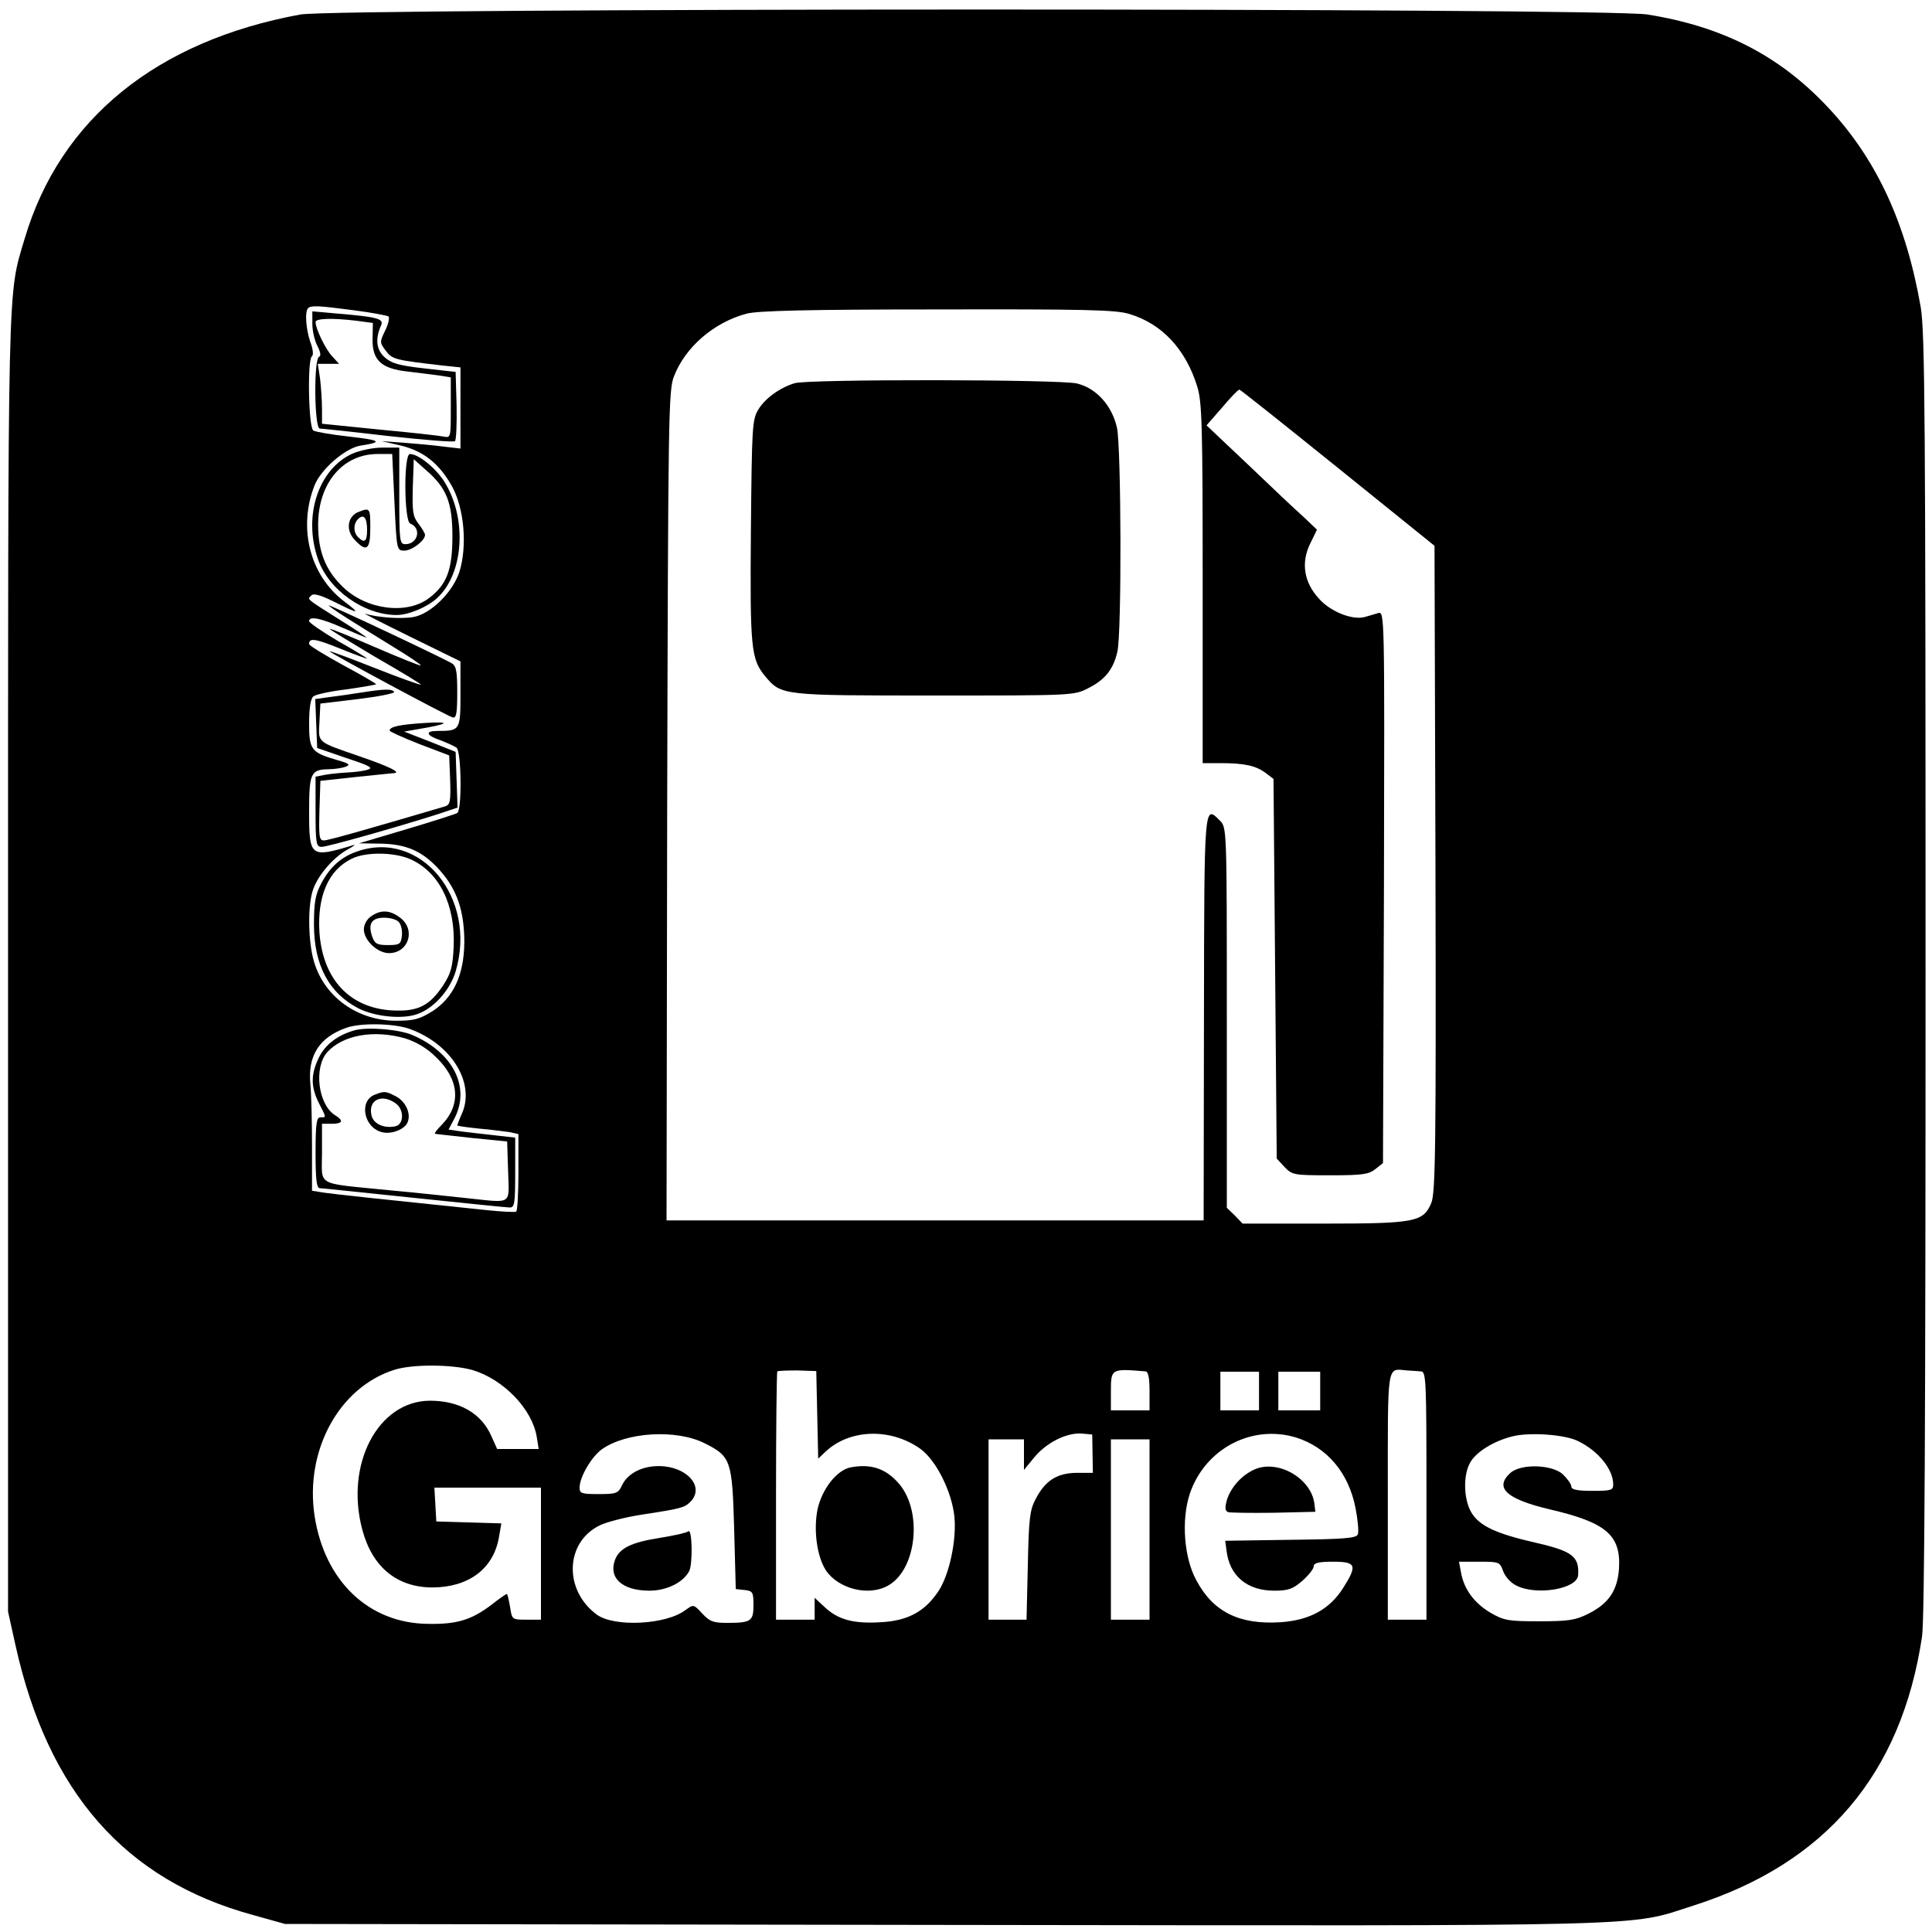
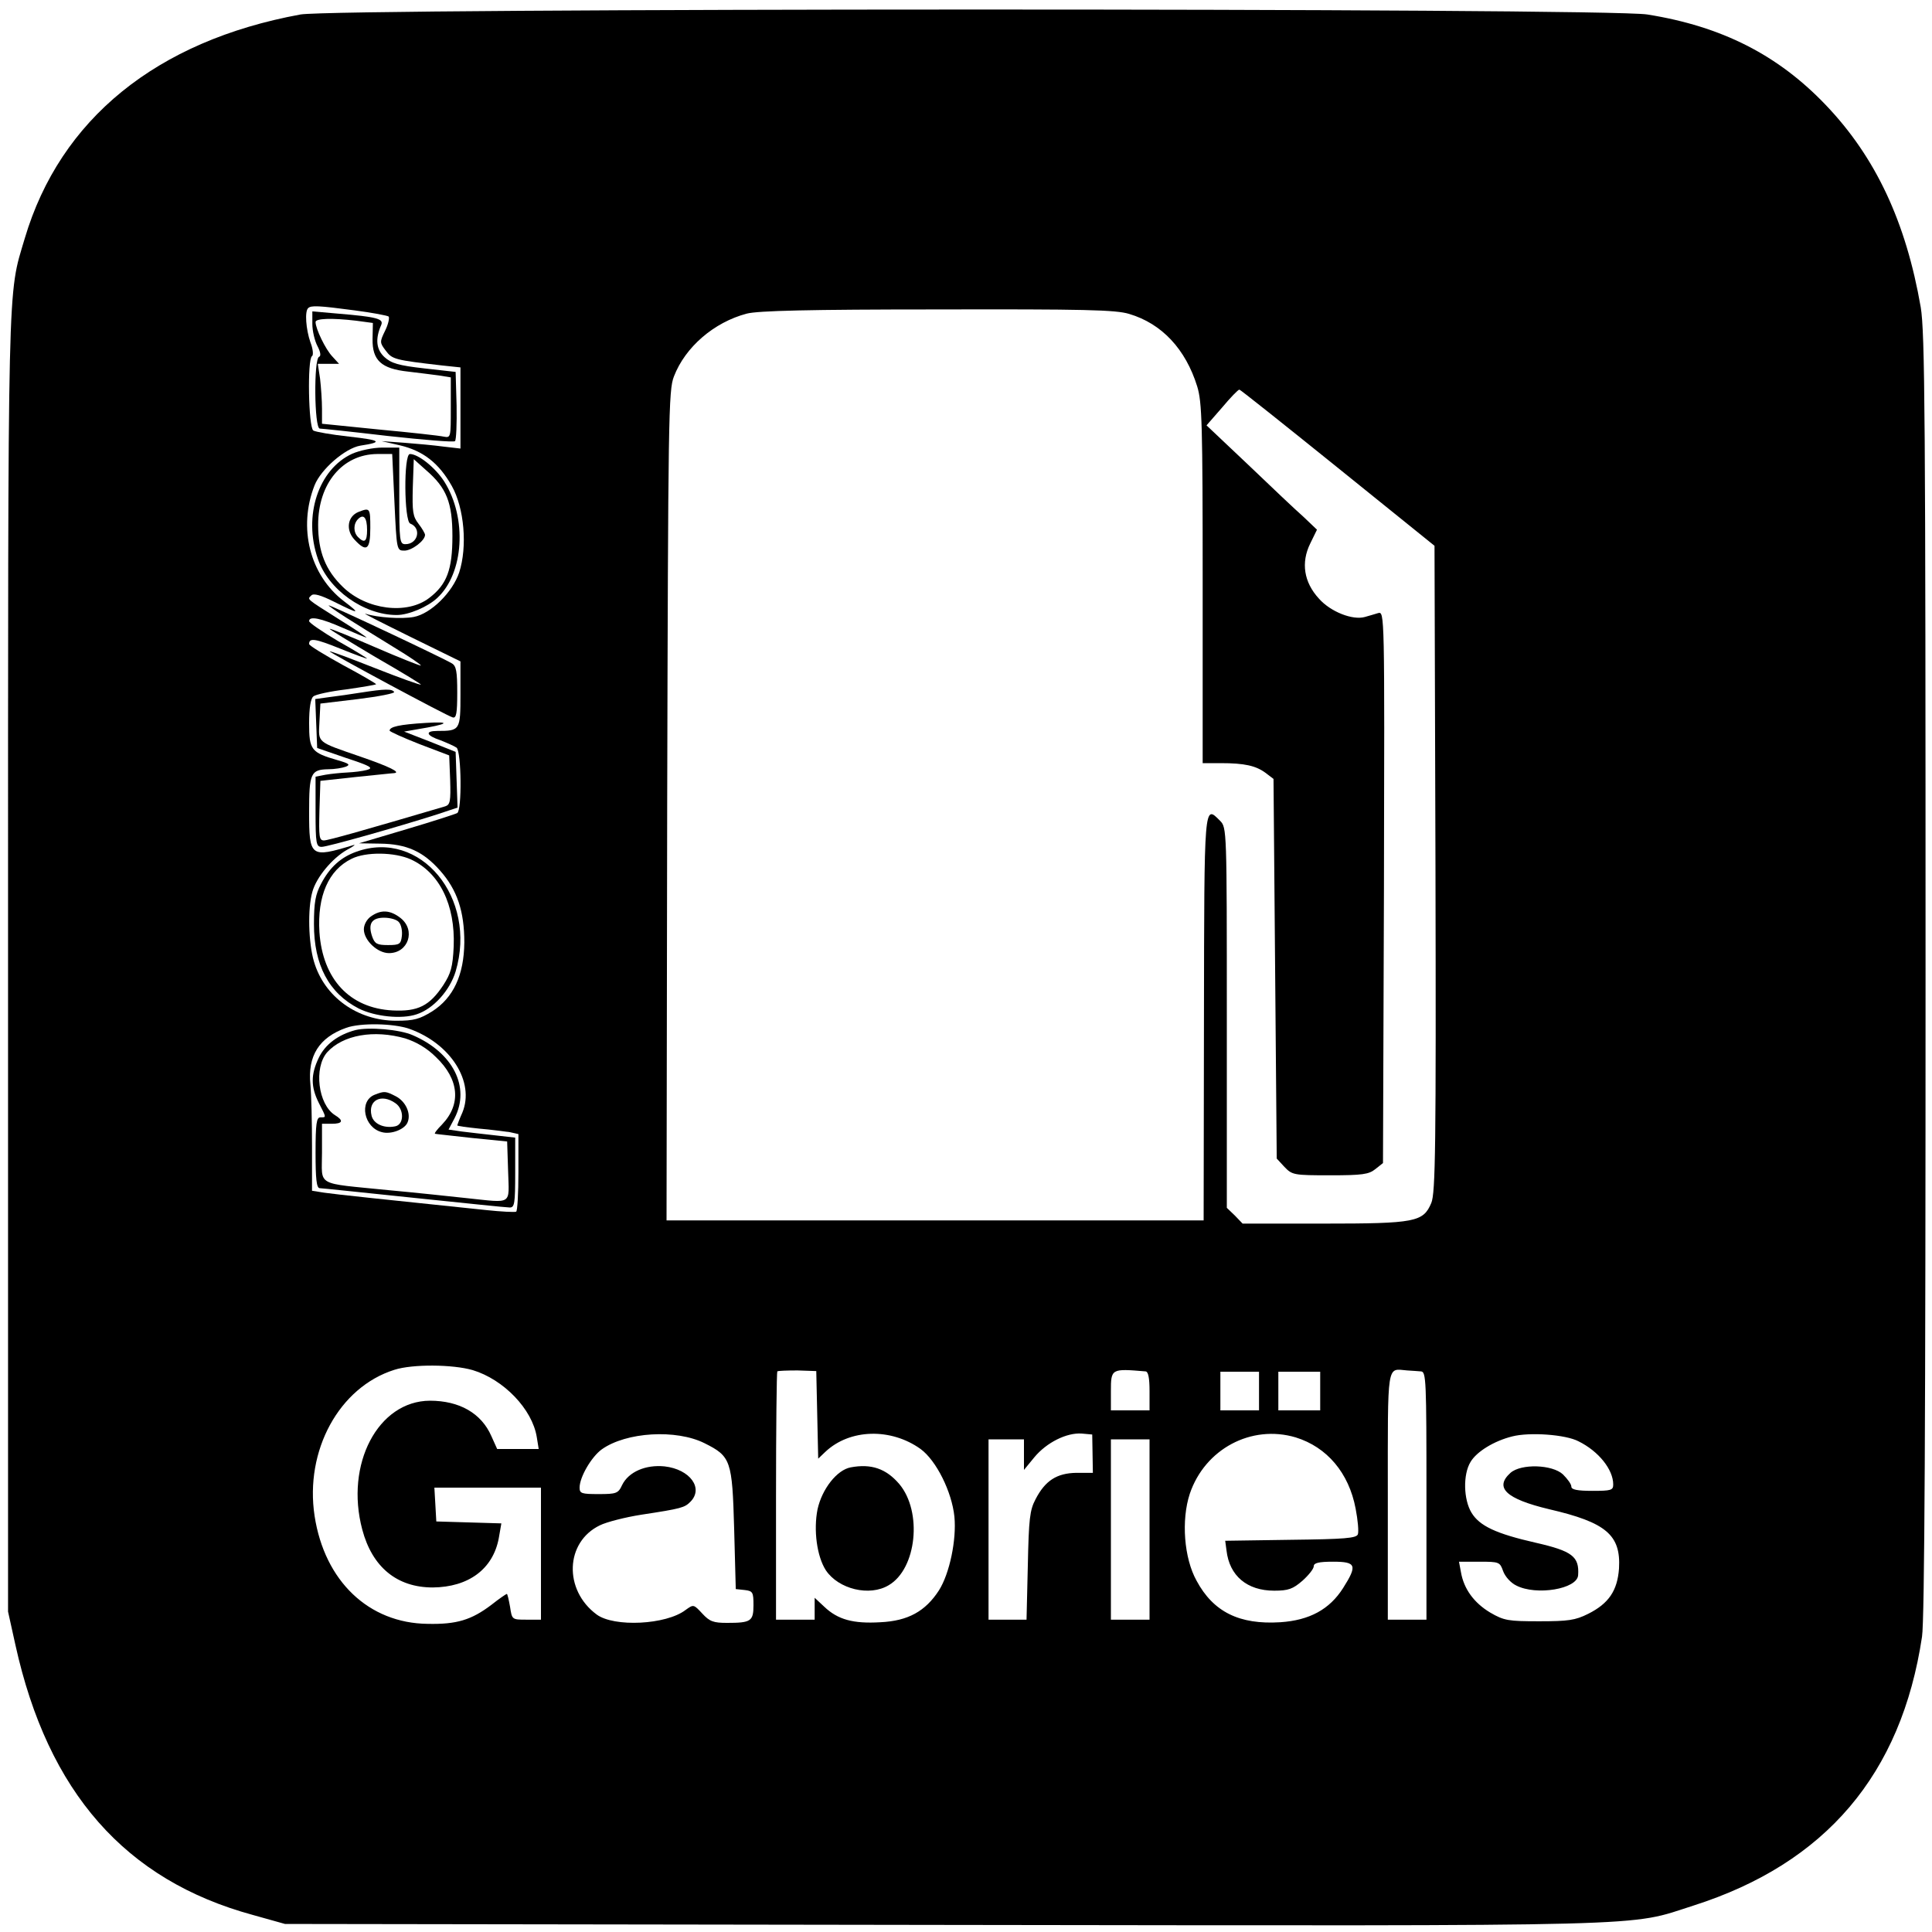
<svg xmlns="http://www.w3.org/2000/svg" version="1.0" width="600pt" height="600pt" viewBox="0 0 600 600" preserveAspectRatio="xMidYMid meet">
  <g transform="translate(0,600) scale(0.1,-0.1)" fill="#000000" stroke="none">
    <path d="M933 5955 c-447 -82 -746 -325 -856 -695 -54 -182 -52 -83 -52 -2250 l0 -2015 23 -104 c101 -457 341 -730 737 -838 l100 -28 2045 -3 c2257 -3 2122 -6 2329 60 411 131 646 408 710 835 8 50 11 686 11 2056 0 1738 -2 1995 -15 2073 -46 265 -140 466 -295 628 -148 155 -322 244 -554 281 -128 21 -4070 20 -4183 0z m169 -919 c54 -7 101 -16 105 -19 3 -4 -1 -24 -11 -44 -17 -35 -17 -37 2 -62 20 -27 28 -29 175 -46 l57 -6 0 -126 0 -126 -52 6 c-29 4 -84 9 -123 12 l-70 5 57 -13 c72 -17 121 -55 161 -126 39 -69 49 -189 23 -269 -21 -62 -88 -128 -141 -138 -37 -7 -113 -2 -150 10 -11 3 51 -28 138 -71 l157 -77 0 -102 c0 -112 -1 -114 -72 -114 -39 0 -35 -14 10 -29 20 -8 43 -18 50 -23 15 -13 17 -194 2 -203 -5 -3 -76 -26 -157 -50 l-148 -44 65 -1 c83 -1 134 -24 187 -84 53 -60 75 -126 75 -223 -1 -101 -34 -172 -100 -214 -39 -24 -56 -29 -111 -29 -121 0 -224 74 -256 184 -17 57 -20 164 -5 216 12 45 62 105 108 131 21 11 29 18 18 14 -132 -40 -136 -37 -136 104 0 119 5 131 59 132 20 0 44 4 55 8 15 6 10 10 -25 20 -83 24 -89 32 -89 115 0 47 5 77 13 83 6 6 52 16 102 22 49 7 91 14 93 16 2 1 -44 28 -102 59 -58 32 -106 61 -106 66 0 20 19 17 98 -15 45 -18 82 -32 82 -30 0 1 -40 26 -90 54 -49 29 -90 57 -90 62 0 17 37 9 105 -21 37 -16 70 -30 73 -30 3 0 -34 25 -84 56 -106 67 -100 62 -87 75 7 7 29 1 71 -20 78 -39 84 -39 30 2 -106 81 -143 228 -91 360 20 50 95 115 142 123 72 11 64 17 -34 28 -55 6 -106 15 -112 19 -15 10 -19 222 -4 231 5 3 3 23 -5 43 -14 41 -18 96 -7 106 9 9 32 8 145 -7z m2405 -11 c101 -30 175 -109 211 -225 15 -49 17 -115 17 -612 l0 -558 56 0 c74 0 109 -8 139 -30 l25 -19 5 -590 5 -589 24 -26 c24 -25 29 -26 142 -26 100 0 120 3 140 19 l24 19 3 857 c2 855 2 856 -18 851 -11 -3 -29 -9 -41 -12 -38 -11 -107 16 -143 57 -47 51 -56 112 -27 171 l21 43 -42 40 c-24 21 -101 94 -172 162 l-129 122 48 55 c26 31 50 56 54 56 3 0 141 -110 306 -243 l300 -242 3 -1003 c2 -863 0 -1007 -13 -1038 -25 -59 -49 -64 -335 -64 l-251 0 -24 25 -25 24 0 591 c0 583 0 590 -21 611 -50 50 -49 61 -50 -613 l-1 -628 -834 0 -834 0 2 1288 c3 1213 4 1290 21 1333 35 91 124 168 226 195 34 9 193 13 592 13 455 1 554 -1 596 -14z m-2236 -2220 c129 -46 204 -165 165 -260 -9 -20 -16 -39 -16 -40 0 -2 30 -6 68 -10 37 -3 79 -9 95 -11 l27 -6 0 -118 c0 -65 -3 -121 -7 -123 -5 -2 -46 0 -93 5 -308 32 -470 49 -503 54 l-38 6 0 137 c0 75 -2 161 -5 193 -9 89 27 146 111 176 45 16 147 14 196 -3z m197 -1060 c96 -29 185 -121 199 -208 l6 -37 -65 0 -64 0 -18 40 c-31 71 -99 110 -191 110 -161 -1 -264 -197 -210 -400 31 -117 108 -180 219 -180 111 1 187 57 205 153 l8 46 -101 3 -101 3 -3 53 -3 52 165 0 166 0 0 -205 0 -205 -45 0 c-45 0 -45 0 -51 40 -4 22 -8 40 -10 40 -2 0 -24 -15 -48 -34 -62 -47 -108 -61 -198 -59 -183 2 -320 133 -351 335 -31 203 76 400 248 454 56 18 181 17 243 -1z m1070 -139 l3 -136 22 21 c76 72 204 75 296 9 49 -36 97 -133 105 -210 7 -72 -15 -177 -48 -229 -42 -65 -96 -95 -182 -99 -84 -5 -132 8 -174 48 l-30 28 0 -34 0 -34 -60 0 -60 0 0 383 c0 211 2 386 4 388 2 2 31 3 63 3 l58 -2 3 -136z m1020 135 c8 -1 12 -20 12 -61 l0 -60 -60 0 -60 0 0 59 c0 71 1 71 108 62z m855 0 c16 -1 17 -26 17 -386 l0 -385 -60 0 -60 0 0 384 c0 423 -4 395 60 390 14 -1 33 -2 43 -3z m-503 -61 l0 -60 -60 0 -60 0 0 60 0 60 60 0 60 0 0 -60z m190 0 l0 -60 -65 0 -65 0 0 60 0 60 65 0 65 0 0 -60z m-1912 -162 c82 -41 86 -53 92 -266 l5 -187 28 -3 c25 -3 27 -7 27 -47 0 -50 -8 -55 -82 -55 -42 0 -54 4 -77 29 -27 29 -27 29 -52 11 -60 -46 -222 -54 -276 -14 -103 76 -98 225 10 277 20 10 78 25 129 33 125 19 134 22 152 40 42 42 -1 101 -80 110 -59 6 -112 -17 -132 -58 -12 -26 -18 -28 -73 -28 -53 0 -59 2 -59 20 0 33 37 96 69 119 76 54 231 63 319 19z m1205 -32 l1 -60 -51 0 c-61 -1 -97 -24 -127 -82 -18 -34 -21 -61 -24 -206 l-4 -168 -59 0 -59 0 0 280 0 280 55 0 55 0 0 -47 0 -48 32 39 c38 46 100 77 147 74 l33 -3 1 -59z m631 50 c97 -30 165 -110 186 -221 7 -36 10 -71 7 -80 -5 -12 -40 -15 -209 -17 l-203 -3 4 -30 c9 -79 64 -125 148 -125 44 0 58 5 88 31 19 17 35 37 35 45 0 10 15 14 60 14 72 0 76 -11 31 -82 -42 -66 -104 -100 -195 -106 -127 -8 -208 32 -260 129 -39 70 -48 188 -21 270 47 139 191 216 329 175z m878 -12 c63 -31 108 -88 108 -134 0 -18 -6 -20 -65 -20 -47 0 -65 4 -65 13 0 8 -12 24 -26 38 -33 31 -130 34 -163 5 -51 -46 -14 -81 120 -113 177 -41 223 -80 217 -184 -5 -69 -32 -109 -96 -141 -40 -20 -62 -23 -152 -23 -96 0 -109 2 -152 27 -50 30 -82 73 -91 126 l-6 32 63 0 c62 0 64 -1 74 -29 6 -17 24 -37 41 -45 62 -32 189 -11 192 32 4 58 -18 75 -132 101 -123 28 -174 52 -199 93 -25 41 -27 119 -3 158 19 32 73 65 129 79 54 14 166 6 206 -15z m-1332 -274 l0 -280 -60 0 -60 0 0 280 0 280 60 0 60 0 0 -280z" />
    <path d="M970 4994 c0 -21 7 -52 16 -69 10 -19 11 -31 5 -33 -17 -6 -15 -222 2 -223 6 0 102 -10 212 -23 110 -12 204 -20 208 -16 4 4 6 54 5 111 l-3 104 -98 11 c-80 9 -102 16 -123 35 -26 24 -29 57 -10 100 8 19 -14 25 -134 35 l-80 7 0 -39z m136 10 l52 -7 -1 -50 c-1 -66 27 -92 110 -101 32 -4 75 -9 96 -12 l37 -6 0 -94 c0 -93 0 -94 -22 -90 -13 3 -103 13 -200 22 l-178 18 0 46 c0 26 -3 68 -6 94 l-7 46 33 0 33 0 -21 23 c-21 22 -52 86 -52 107 0 11 50 13 126 4z" />
    <path d="M1094 4591 c-105 -48 -153 -193 -107 -326 32 -96 143 -175 245 -175 37 0 96 25 126 53 83 77 93 248 22 361 -28 44 -81 86 -107 86 -20 0 -18 -209 1 -216 36 -14 24 -64 -15 -64 -18 0 -19 10 -19 150 l0 150 -52 0 c-30 0 -71 -9 -94 -19z m131 -151 c7 -149 7 -150 31 -150 23 0 64 31 64 49 0 4 -9 20 -20 34 -18 23 -20 38 -18 114 l3 87 38 -34 c64 -55 82 -101 82 -205 0 -104 -17 -150 -72 -192 -69 -53 -195 -37 -268 34 -54 52 -77 110 -77 193 0 129 76 219 183 220 l47 0 7 -150z" />
    <path d="M1113 4410 c-34 -14 -40 -56 -12 -86 37 -40 49 -32 49 36 0 63 -1 64 -37 50z m27 -56 c0 -36 -8 -42 -28 -22 -15 15 -15 41 0 56 17 17 28 5 28 -34z" />
    <path d="M1075 4082 c33 -21 99 -62 148 -92 48 -29 86 -55 84 -57 -2 -1 -66 24 -142 57 -76 33 -140 59 -141 57 -2 -1 62 -40 141 -87 80 -46 144 -85 142 -86 -2 -2 -66 21 -142 51 -76 30 -140 54 -141 52 -3 -3 365 -201 382 -205 11 -3 14 12 14 77 0 66 -3 83 -17 91 -28 17 -374 180 -382 180 -3 0 21 -17 54 -38z" />
    <path d="M1120 3849 c-30 -5 -74 -11 -98 -14 l-43 -6 3 -76 3 -76 90 -31 c76 -25 86 -31 65 -37 -14 -4 -41 -7 -61 -8 -20 -1 -51 -4 -68 -7 l-31 -6 0 -109 c0 -99 2 -109 19 -109 18 0 237 62 359 101 l63 21 -3 86 -3 87 -80 32 -80 31 40 7 c98 16 110 25 28 20 -83 -5 -113 -12 -113 -24 0 -3 42 -22 93 -42 l92 -35 3 -76 c2 -66 0 -77 -15 -82 -251 -74 -364 -106 -377 -106 -15 0 -16 12 -14 93 l3 92 110 12 c61 6 114 12 119 12 22 2 -14 20 -104 51 -139 48 -131 42 -128 108 l3 57 117 14 c65 8 115 18 112 22 -6 10 -28 10 -104 -2z" />
    <path d="M1107 3355 c-48 -17 -83 -48 -110 -100 -17 -32 -22 -57 -22 -125 0 -127 46 -214 139 -262 50 -25 133 -34 180 -18 52 17 103 74 121 133 68 229 -110 443 -308 372z m169 -24 c89 -41 138 -141 133 -270 -3 -65 -9 -84 -32 -120 -43 -65 -79 -83 -158 -79 -133 7 -217 97 -227 243 -7 112 28 193 100 228 44 22 133 21 184 -2z" />
    <path d="M1152 3154 c-13 -9 -22 -26 -22 -40 0 -34 42 -74 78 -74 60 0 84 71 36 109 -32 25 -61 27 -92 5z m87 -18 c7 -8 11 -27 9 -43 -3 -25 -7 -28 -43 -28 -34 0 -41 4 -49 26 -14 40 -2 59 37 59 19 0 40 -6 46 -14z" />
-     <path d="M2468 4810 c-46 -14 -92 -47 -113 -82 -19 -31 -20 -54 -23 -375 -3 -367 0 -400 45 -454 50 -59 51 -59 526 -59 429 0 433 0 477 23 52 26 78 59 90 113 14 57 12 632 -1 695 -15 68 -63 123 -124 138 -52 13 -834 14 -877 1z" />
    <path d="M1104 2801 c-53 -14 -94 -44 -114 -86 -25 -52 -25 -90 0 -140 24 -47 24 -45 5 -45 -12 0 -15 -19 -15 -110 0 -81 3 -110 13 -110 6 0 138 -14 292 -30 154 -16 288 -30 298 -30 15 0 17 12 17 109 l0 108 -62 7 c-35 4 -81 9 -104 12 l-41 6 19 36 c49 96 -5 203 -130 257 -40 18 -137 26 -178 16z m155 -26 c34 -11 67 -30 95 -58 72 -69 79 -146 19 -209 -15 -15 -25 -28 -22 -29 2 -1 54 -6 114 -13 l110 -11 3 -92 c3 -107 16 -99 -128 -84 -47 5 -157 17 -245 25 -228 23 -205 10 -205 116 l0 90 30 0 c35 0 38 10 10 27 -52 33 -66 147 -24 195 49 54 145 71 243 43z" />
    <path d="M1163 2600 c-49 -20 -33 -102 23 -116 29 -8 72 9 80 31 11 27 -6 64 -36 80 -33 17 -36 17 -67 5z m65 -26 c28 -19 27 -67 -1 -72 -35 -7 -67 8 -73 33 -12 48 30 70 74 39z" />
    <path d="M2642 1443 c-43 -8 -89 -67 -103 -130 -13 -65 -2 -147 26 -190 39 -58 135 -82 195 -46 87 51 105 228 33 314 -41 48 -87 64 -151 52z" />
-     <path d="M2137 1244 c-4 -4 -44 -13 -88 -20 -89 -14 -125 -32 -139 -68 -21 -57 23 -96 107 -96 53 0 104 25 123 60 12 22 10 137 -3 124z" />
-     <path d="M3895 1436 c-40 -18 -73 -56 -85 -95 -6 -23 -6 -33 4 -37 6 -2 70 -3 142 -2 l129 3 -3 25 c-10 80 -115 139 -187 106z" />
  </g>
</svg>